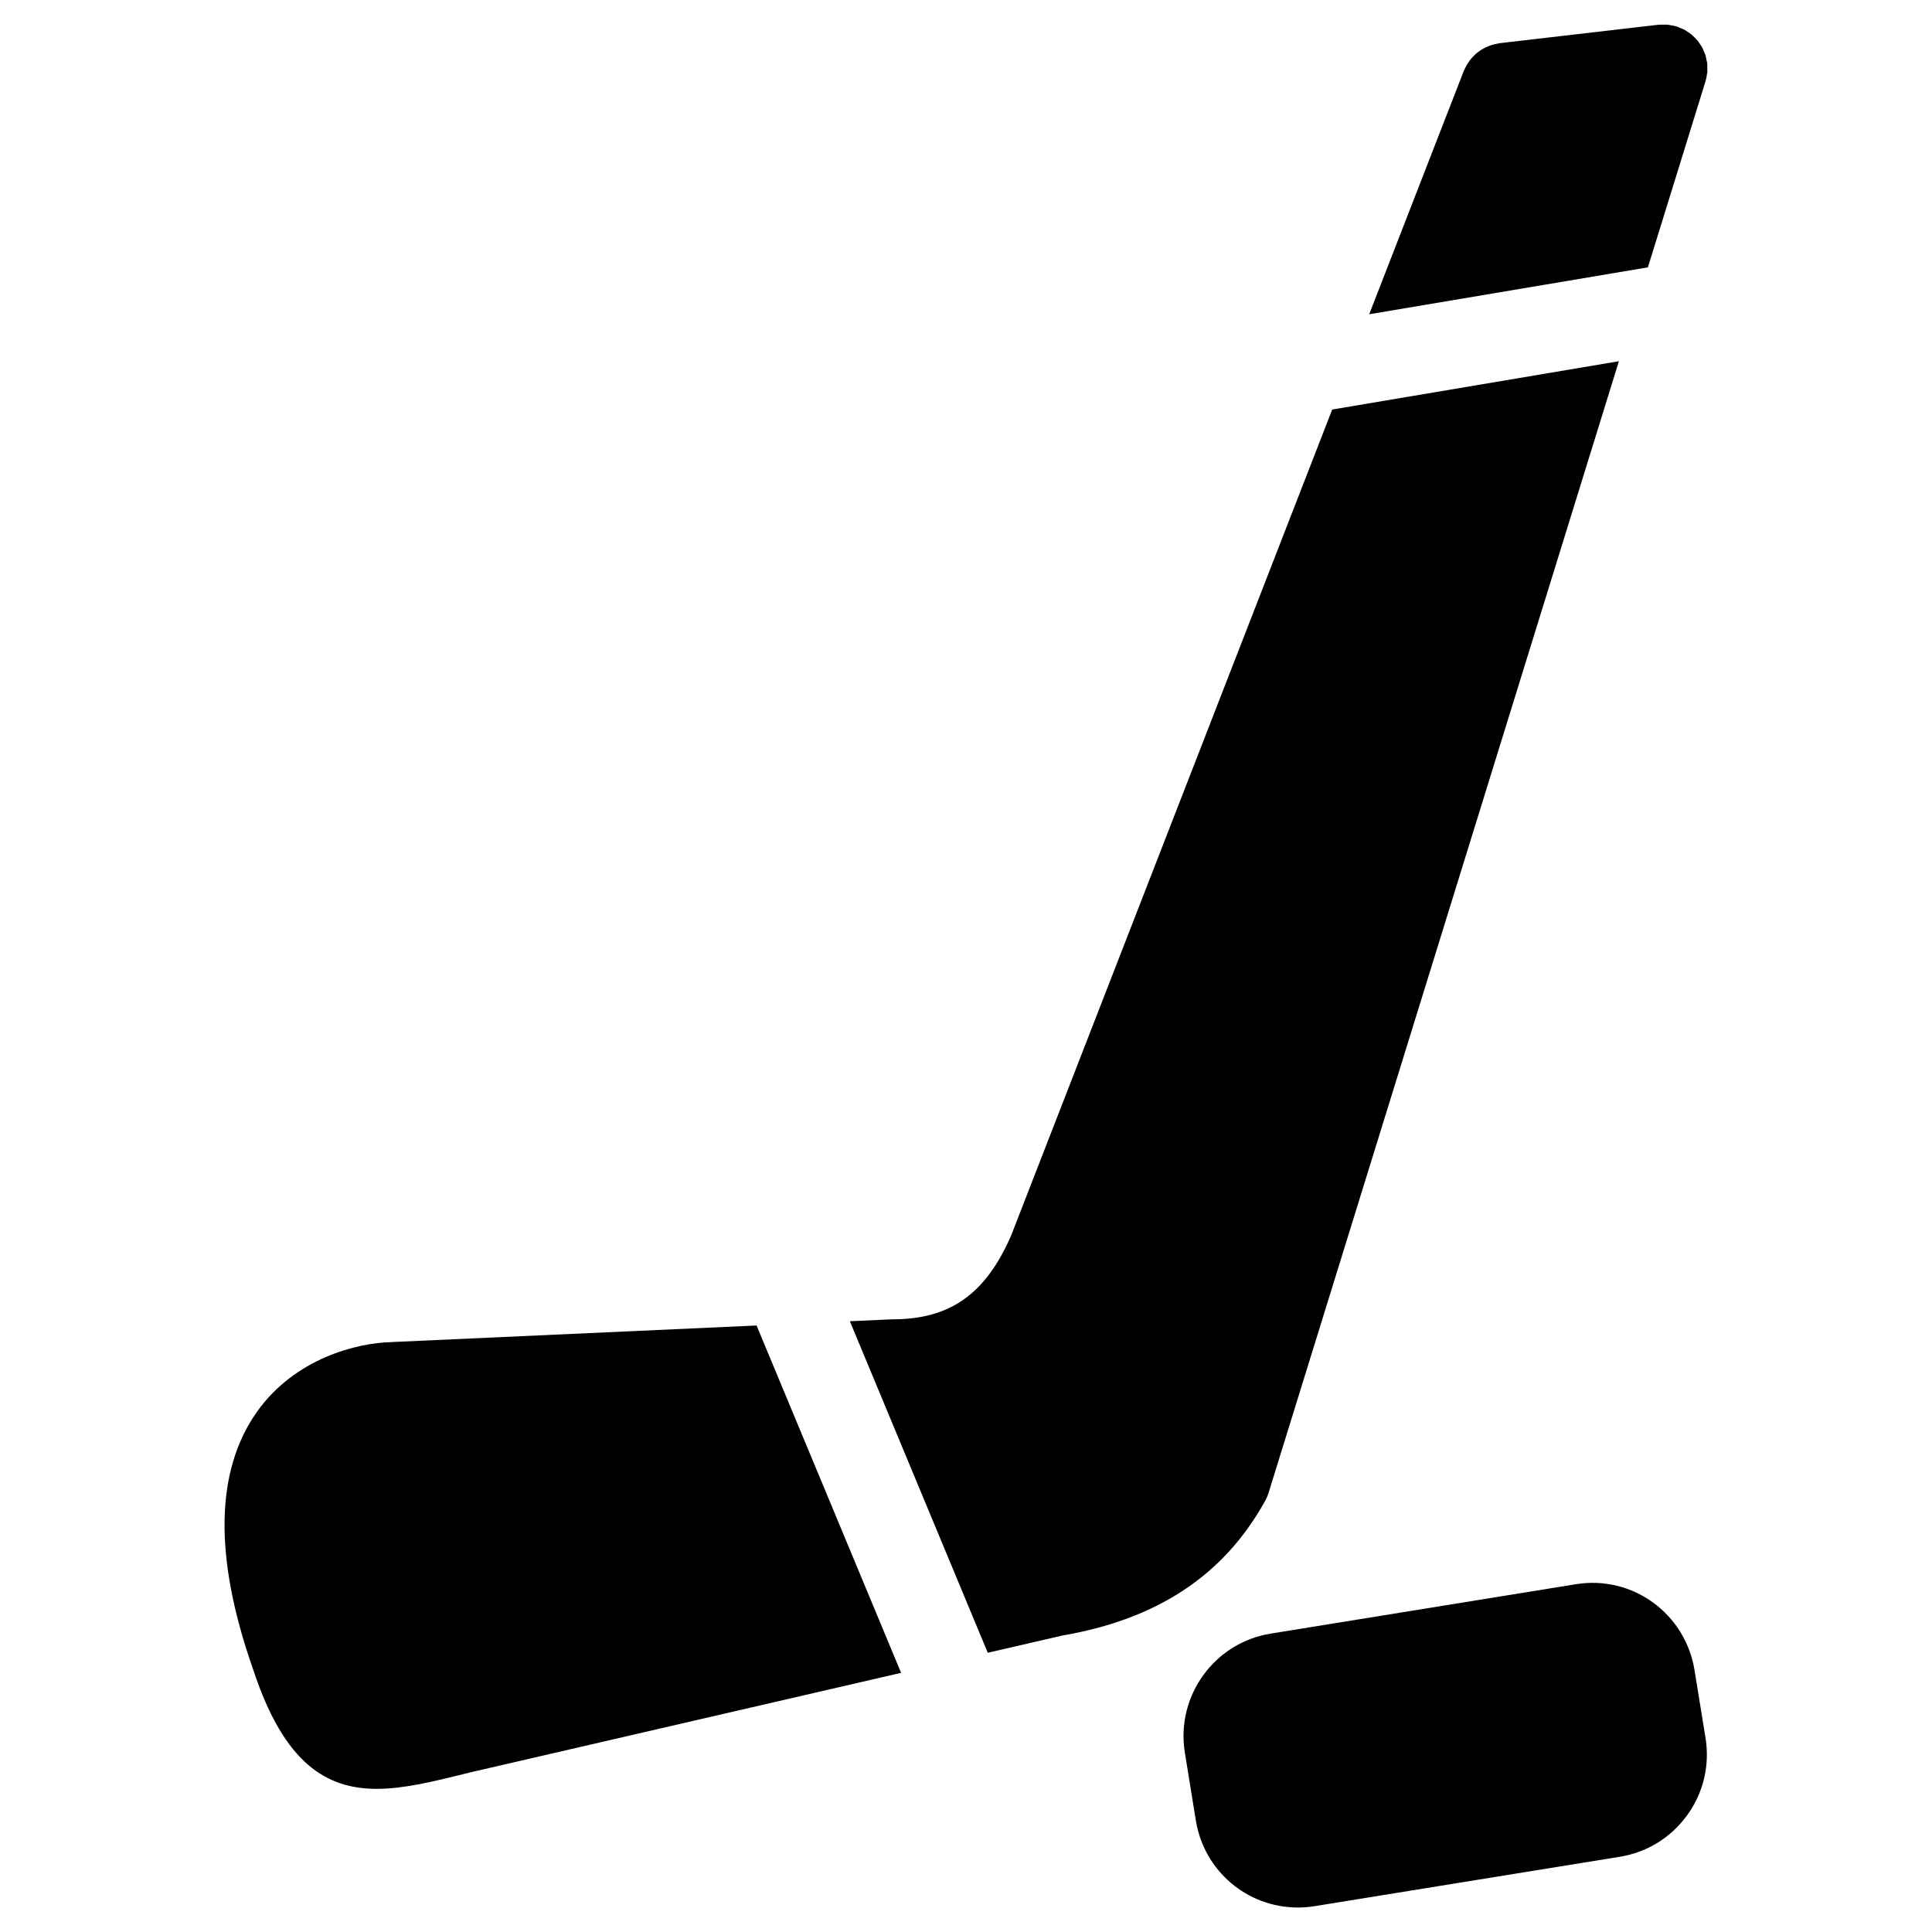
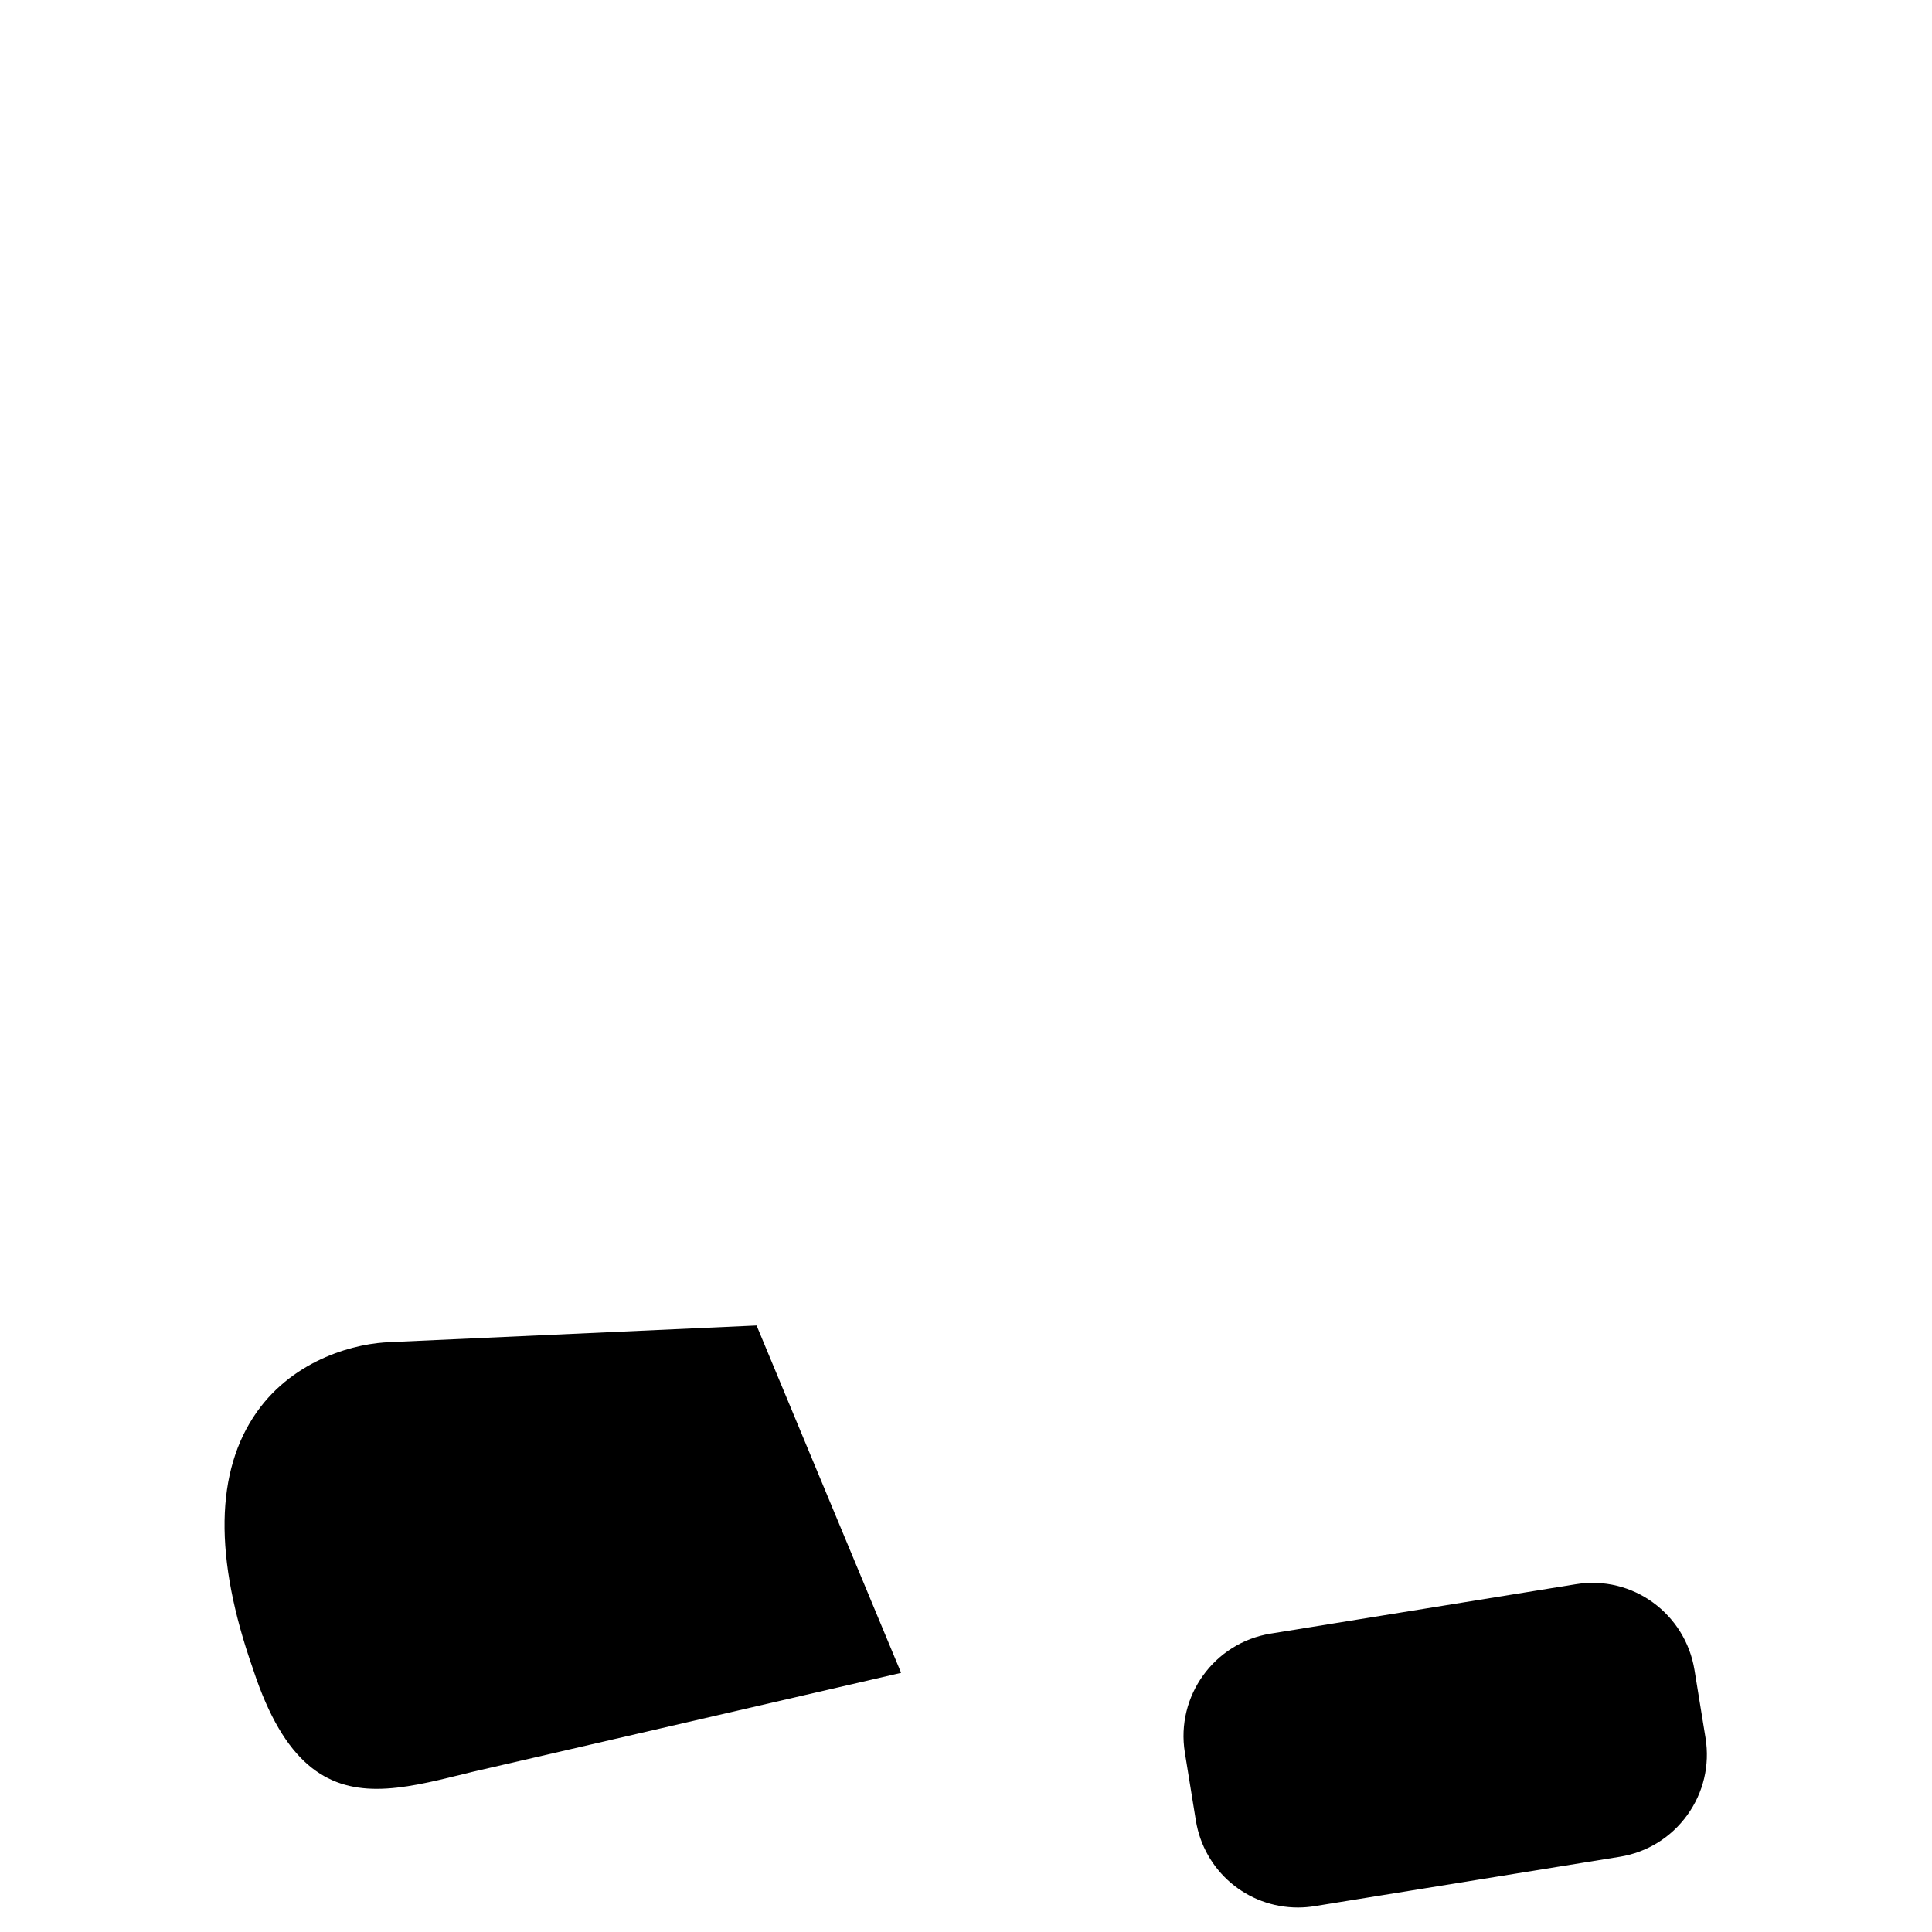
<svg xmlns="http://www.w3.org/2000/svg" fill="#000000" width="800px" height="800px" version="1.1" viewBox="144 144 512 512">
  <g>
-     <path d="m580.71 214.85 15.27-49.312c0.008-0.016 0.008-0.031 0.008-0.047 0.18-0.574 0.277-1.18 0.363-1.781 0.023-0.172 0.086-0.34 0.102-0.512 0.031-0.348 0-0.715 0-1.07 0-0.426 0.023-0.852-0.023-1.27 0-0.031 0.008-0.062 0-0.094-0.039-0.293-0.133-0.566-0.188-0.852-0.086-0.434-0.156-0.867-0.277-1.285-0.125-0.387-0.301-0.75-0.465-1.125-0.141-0.316-0.246-0.645-0.418-0.945-0.195-0.348-0.434-0.676-0.66-1-0.203-0.293-0.387-0.598-0.605-0.867-0.234-0.277-0.496-0.512-0.75-0.766-0.277-0.285-0.551-0.574-0.859-0.82-0.254-0.211-0.551-0.379-0.82-0.566-0.348-0.234-0.684-0.488-1.055-0.684-0.348-0.18-0.723-0.309-1.086-0.457-0.316-0.133-0.605-0.293-0.93-0.395-0.031-0.008-0.07-0.008-0.102-0.016-0.457-0.141-0.93-0.203-1.41-0.277-0.277-0.047-0.559-0.133-0.844-0.164-0.402-0.039-0.82 0-1.23 0-0.355 0-0.715-0.023-1.062 0.008-0.047 0.008-0.086 0-0.133 0l-42.109 4.891c-0.164 0.016-0.316 0.078-0.488 0.109-0.465 0.07-0.906 0.164-1.348 0.293-0.316 0.094-0.629 0.195-0.93 0.309-0.387 0.148-0.758 0.316-1.133 0.496-0.309 0.164-0.613 0.324-0.914 0.512-0.332 0.211-0.652 0.434-0.961 0.676-0.277 0.219-0.551 0.441-0.805 0.684-0.277 0.262-0.543 0.543-0.805 0.836-0.246 0.277-0.48 0.566-0.691 0.867-0.219 0.301-0.418 0.605-0.605 0.93-0.203 0.355-0.395 0.723-0.559 1.094-0.086 0.18-0.188 0.332-0.262 0.52l-25.074 64.512z" />
-     <path d="m497.05 252.53-85.09 218.9c-6.789 15.562-16.207 22.207-31.484 22.207-0.102 0-0.195 0.031-0.293 0.031-0.078 0-0.156-0.016-0.234-0.016l-10.727 0.488 36.547 87.855 19.539-4.512c0.039-0.008 0.062-0.023 0.102-0.031 25.301-4.316 42.949-15.98 53.875-35.723 0.402-0.73 0.715-1.465 0.938-2.231l92.801-299.77z" />
    <path d="m344.5 495.27-96.816 4.394c-0.055 0-0.102 0.023-0.148 0.023-8.742 0.18-25.352 4.207-35.461 18.492-11.066 15.656-11.41 38.562-1.047 68.062 0.008 0.023 0.008 0.047 0.016 0.07 0.016 0.047 0.031 0.078 0.047 0.125s0.023 0.094 0.047 0.148c0.008 0.023 0.023 0.031 0.023 0.055 8.191 24.828 19.461 31.422 32.68 31.422 7.062 0 14.68-1.867 22.672-3.836l2.59-0.645h0.016l113.68-26.262z" />
    <path d="m595.98 604.56-2.922-17.988c-2.402-14.82-16.309-25.238-31.508-22.727l-80.828 13.082c-14.945 2.426-25.137 16.555-22.727 31.5l2.914 18.012c2.18 13.371 13.57 23.074 27.09 23.074 1.457 0 2.945-0.125 4.418-0.363l80.828-13.082c7.246-1.172 13.594-5.094 17.898-11.047 4.293-5.945 6.016-13.215 4.836-20.461z" />
  </g>
</svg>